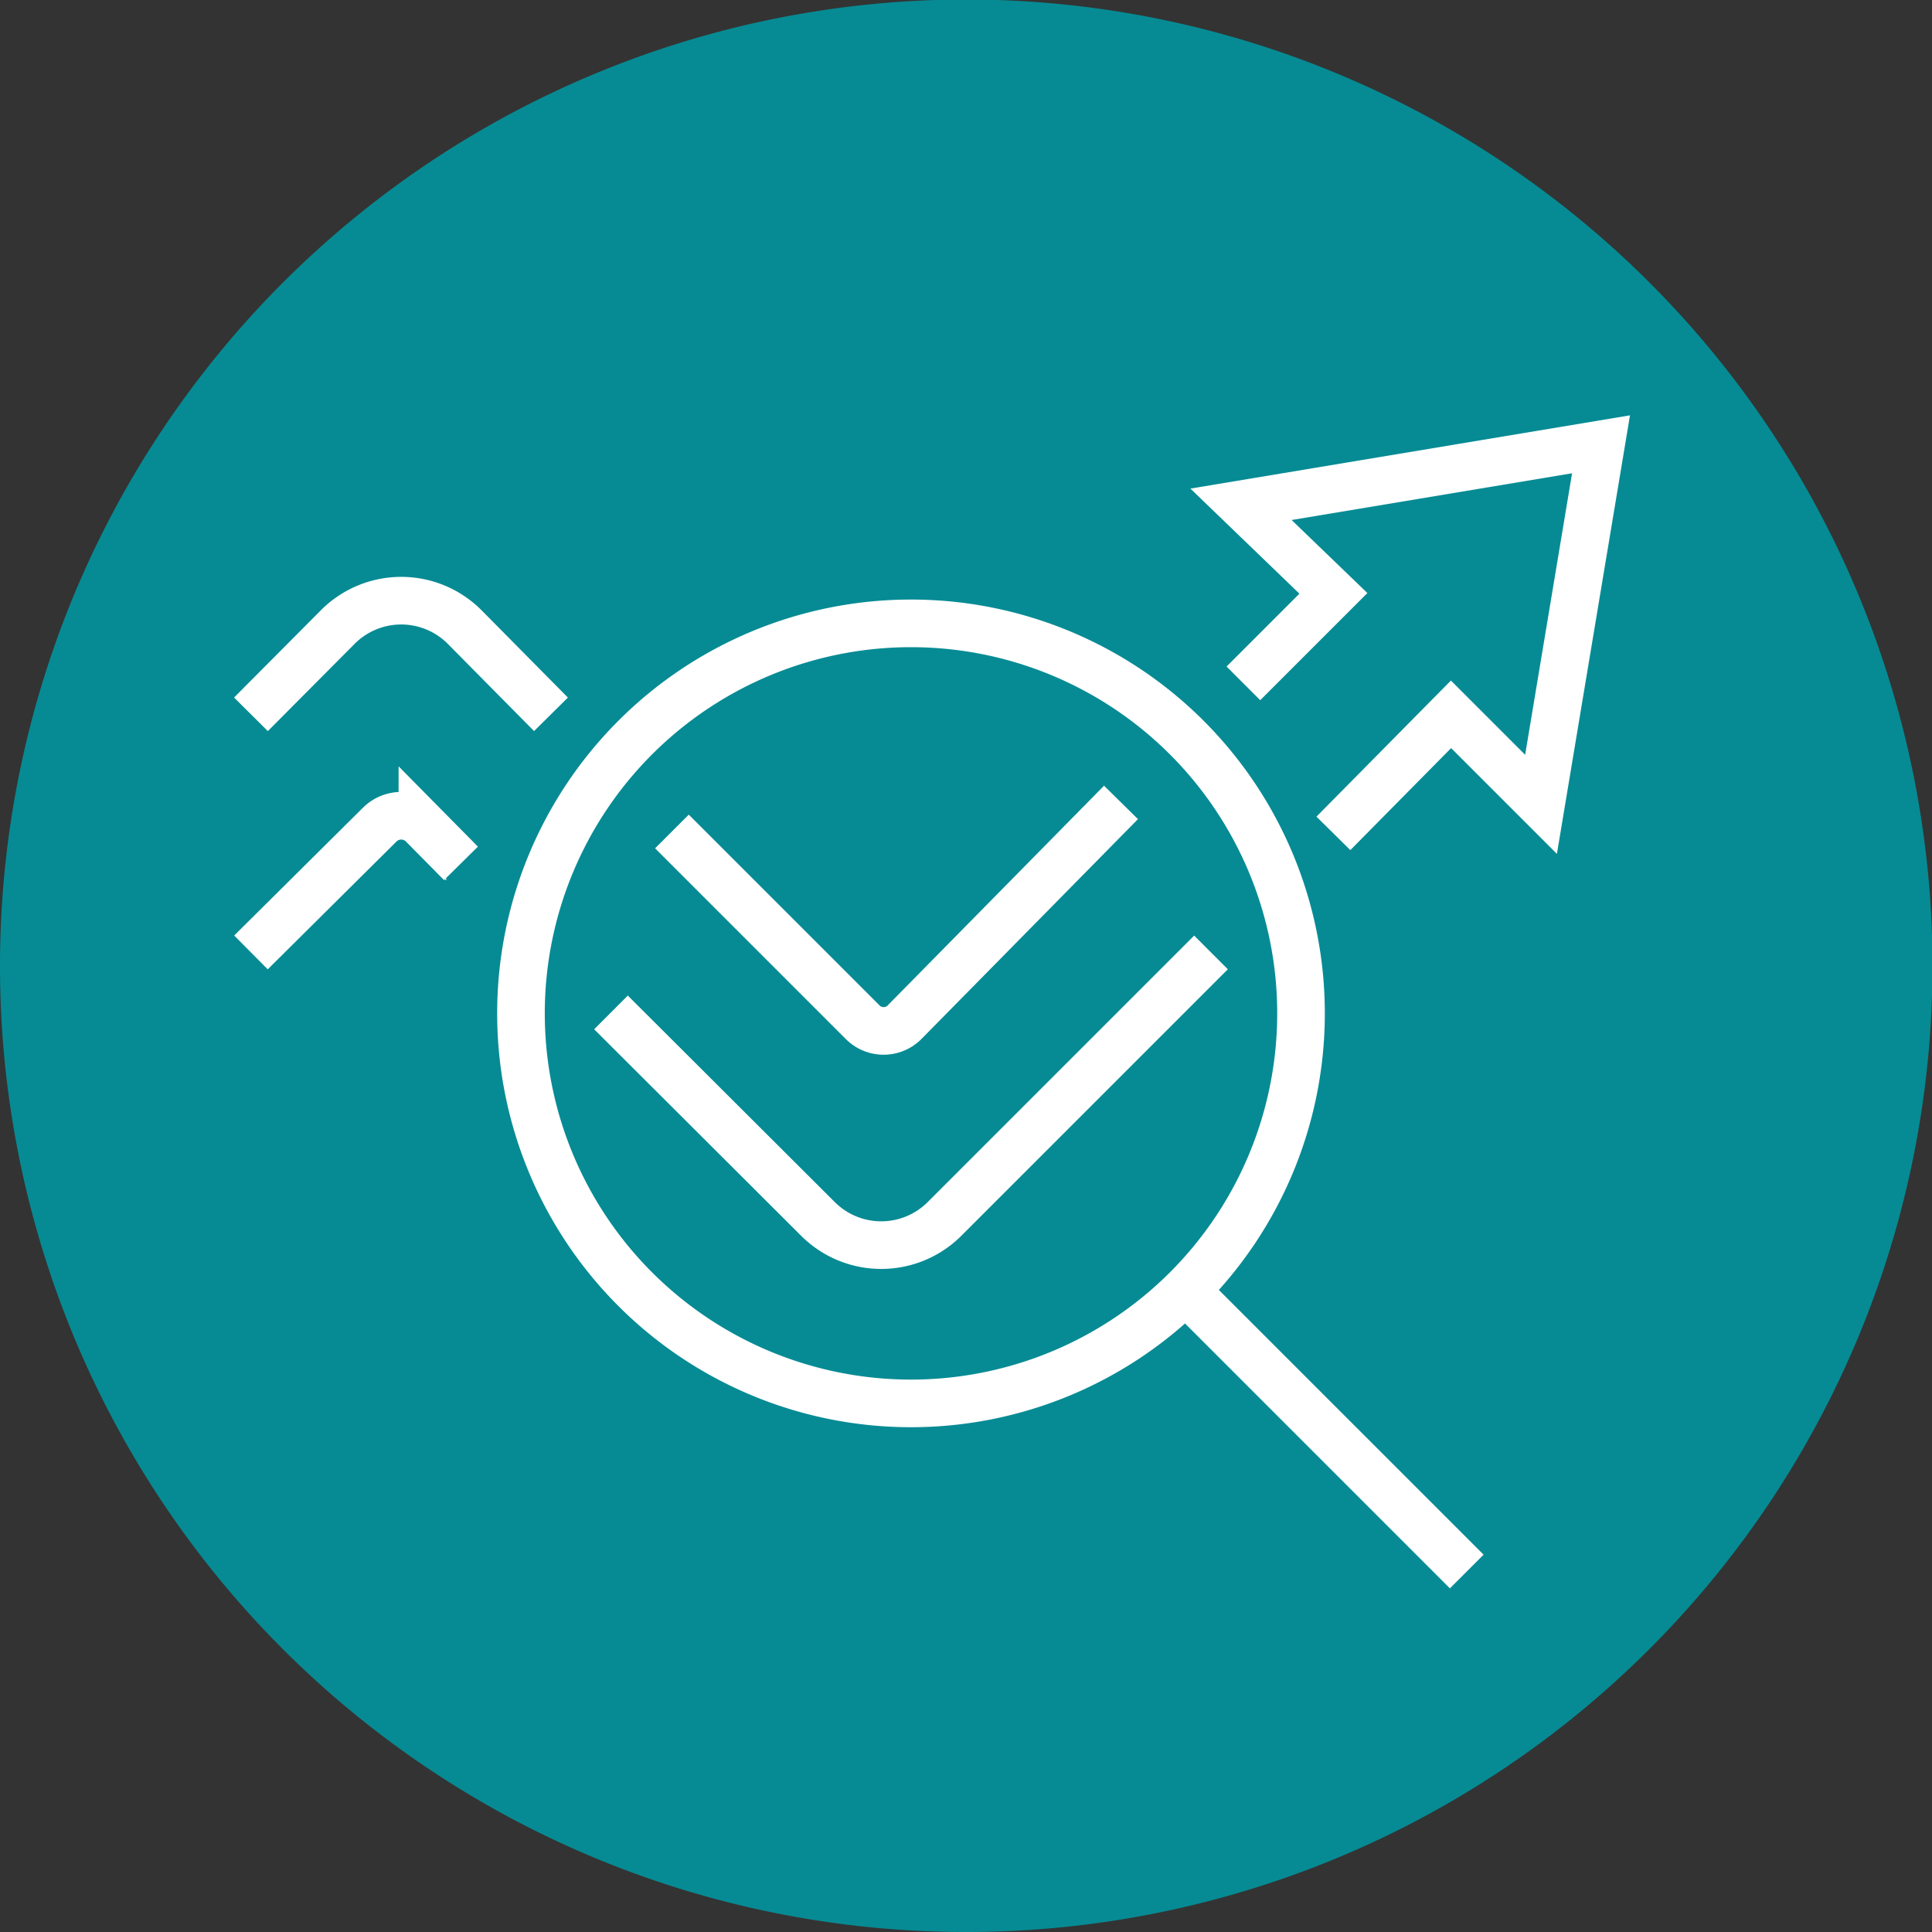
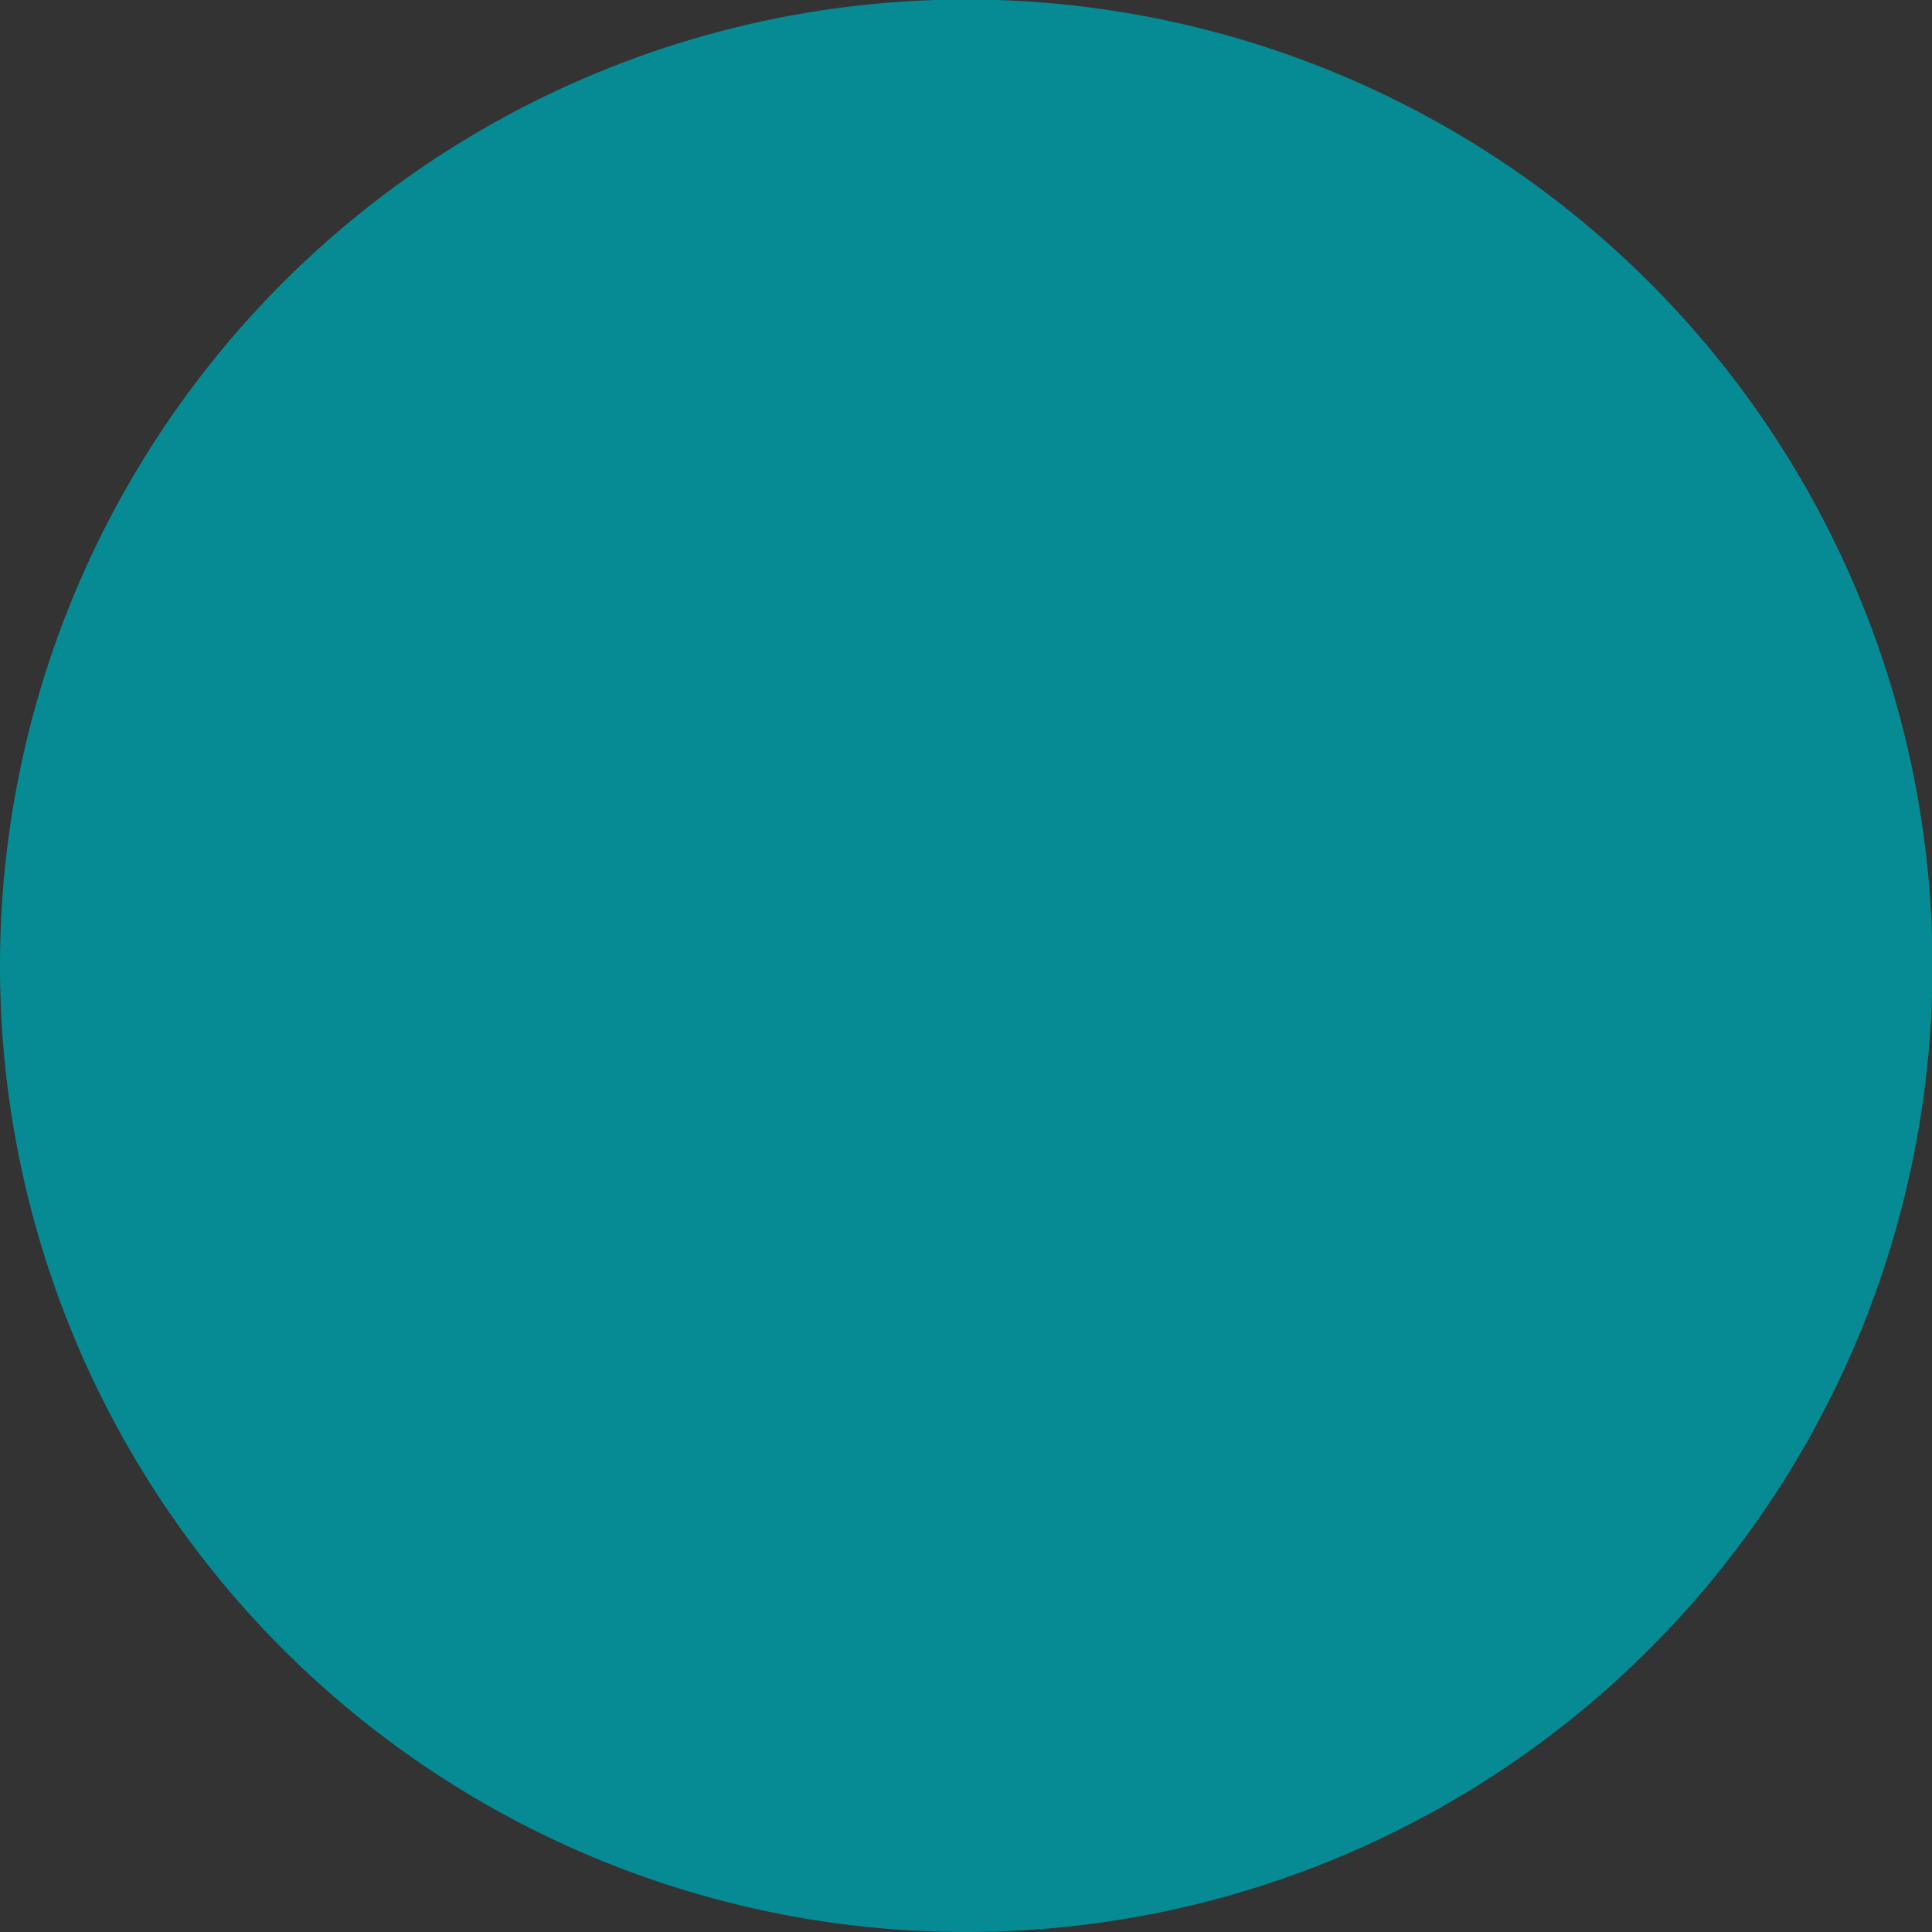
<svg xmlns="http://www.w3.org/2000/svg" viewBox="0 0 40.57 40.57">
  <rect x="0" y="0" width="40.57" height="40.57" fill="#333333" stroke="none" />
  <defs>
    <style>.cls-1{fill:#068b94;}.cls-2{fill:none;stroke:#fff;stroke-miterlimit:10;}</style>
  </defs>
  <g id="Layer_2" data-name="Layer 2">
    <g id="Layer_1-2" data-name="Layer 1">
      <path class="cls-1" d="M20.29,40.57A20.29,20.29,0,1,0,0,20.29,20.28,20.28,0,0,0,20.29,40.57" />
-       <path class="cls-2" d="M9.68,18.13l-.81-.82a.64.64,0,0,0-.89,0L5.27,20m6.3-5L9.76,13.17a1.88,1.88,0,0,0-2.67,0L5.27,15m20.16,5-5.59,5.59a1.88,1.88,0,0,1-2.67,0l-4.34-4.33m10.71-4.41L19,21.46a.62.62,0,0,1-.89,0l-4-4M24.8,27l6,6M27.32,21.28a8.19,8.19,0,1,1-8.19-8.19A8.19,8.19,0,0,1,27.32,21.28ZM28,17.5,30.47,15l1.89,1.89,1.26-7.56-7.56,1.26L28,12.46l-1.89,1.89" />
    </g>
  </g>
</svg>